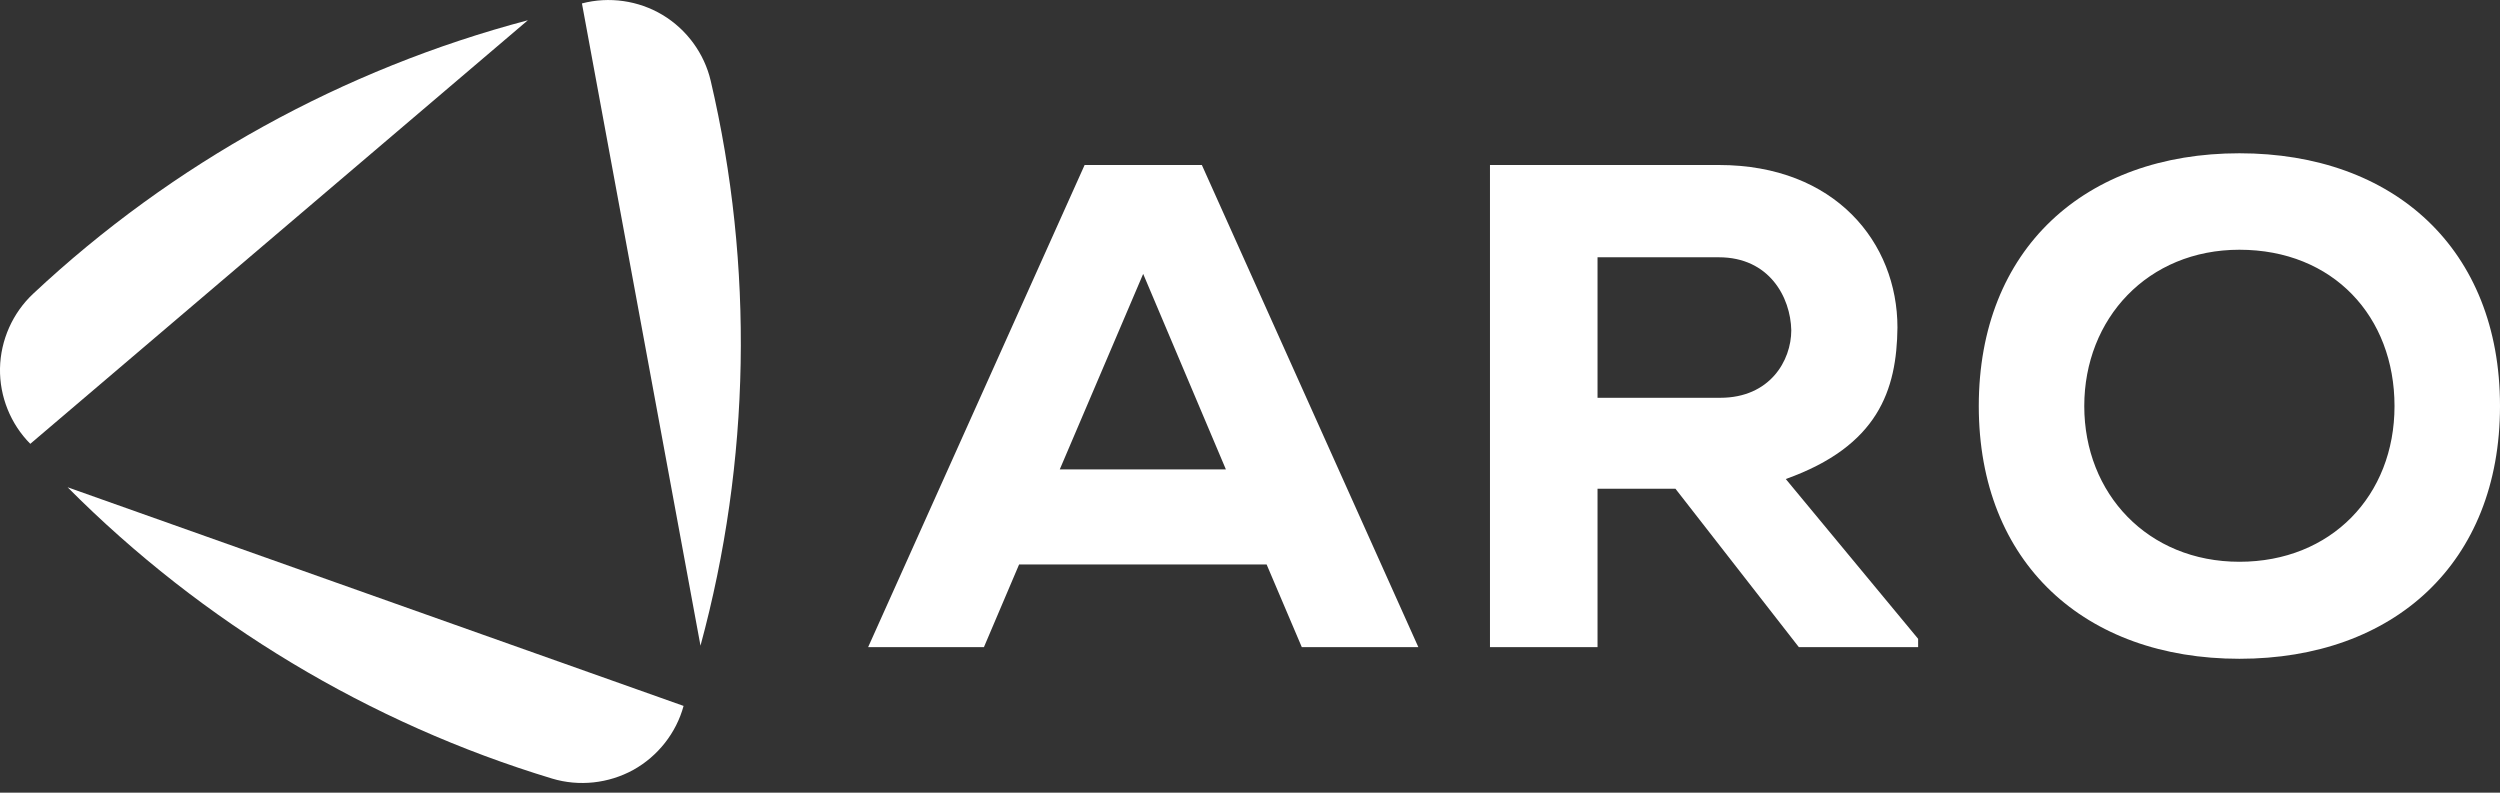
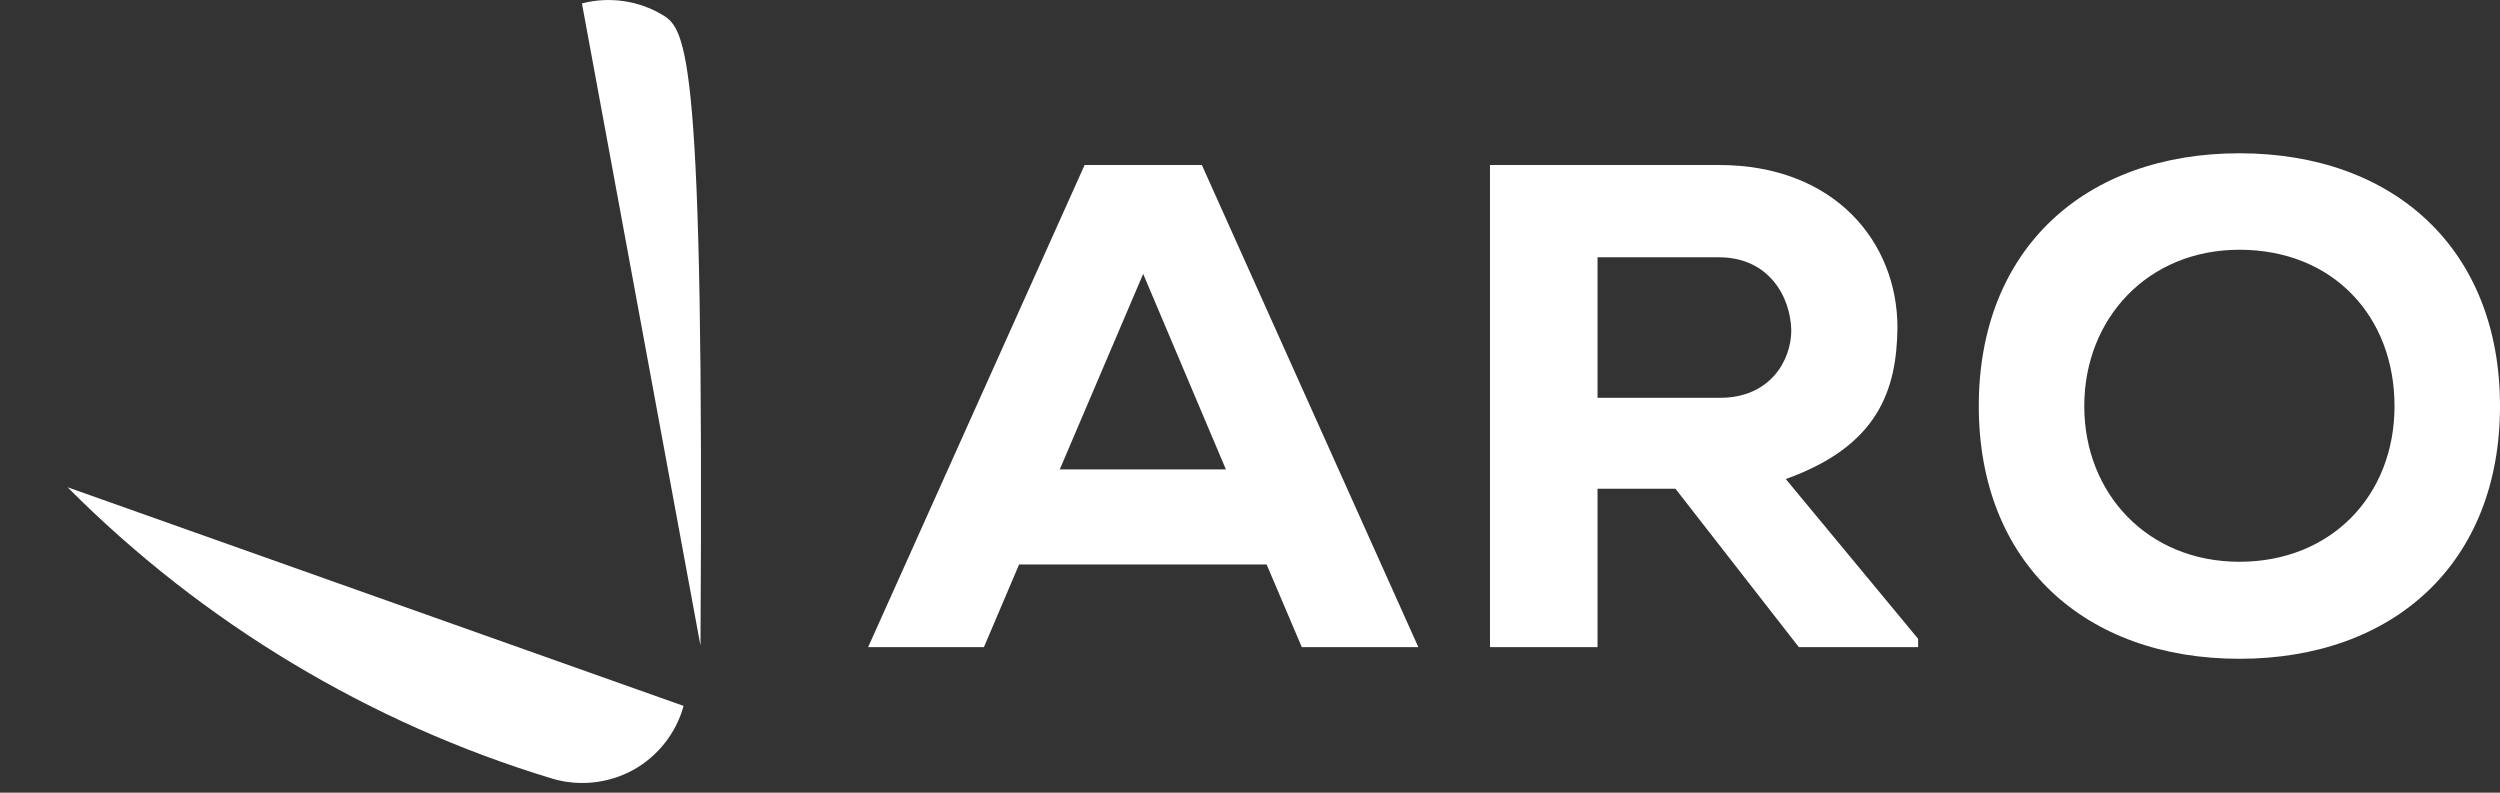
<svg xmlns="http://www.w3.org/2000/svg" width="164" height="52" viewBox="0 0 164 52" fill="none">
  <rect x="0" y="0" width="164" height="52" fill="#333333" stroke="none" />
  <g clip-path="url(#clip0_8_102)">
-     <path d="M45.952 42.357C49.236 30.272 49.47 17.458 46.623 5.302C46.204 3.511 45.055 1.935 43.46 0.977C41.879 0.032 39.955 -0.243 38.175 0.225" fill="white" />
-     <path d="M34.629 1.328C22.514 4.528 11.286 10.73 2.172 19.272C0.829 20.532 0.036 22.31 -1.97854e-05 24.169C-0.032 26.01 0.694 27.815 1.987 29.115" fill="white" />
+     <path d="M45.952 42.357C46.204 3.511 45.055 1.935 43.46 0.977C41.879 0.032 39.955 -0.243 38.175 0.225" fill="white" />
    <path d="M4.433 31.964C13.269 40.849 24.258 47.456 36.22 51.075C37.986 51.606 39.919 51.399 41.55 50.503C43.158 49.607 44.361 48.082 44.843 46.308" fill="white" />
    <path d="M74.994 17.962L69.52 30.794H80.419L74.99 17.962H74.994ZM83.09 37.028H66.853L64.546 42.451H56.95L71.151 10.824H78.842L93.043 42.451H85.397L83.09 37.028Z" fill="white" />
    <path d="M104.798 16.878V26.095H112.849C116.107 26.095 117.508 23.656 117.508 21.666C117.463 19.497 116.062 16.878 112.759 16.878H104.798ZM125.829 42.451H118.003L109.907 32.059H104.798V42.451H97.742V10.824H112.759C120.4 10.824 124.473 15.928 124.473 21.486C124.428 25.596 123.207 29.259 117.147 31.424L125.829 41.906V42.447V42.451Z" fill="white" />
    <path d="M146.906 16.383C140.891 16.383 136.728 20.901 136.728 26.64C136.728 32.378 140.891 36.852 146.906 36.852C152.921 36.852 157.08 32.514 157.08 26.64C157.08 20.767 153.056 16.383 146.906 16.383ZM146.906 43.216C136.773 43.216 129.808 36.938 129.808 26.636C129.808 16.333 136.773 10.055 146.906 10.055C157.039 10.055 164 16.333 164 26.636C164 36.938 157.035 43.216 146.906 43.216Z" fill="white" />
  </g>
  <defs>
    <clipPath id="clip0_8_102">
      <rect width="164" height="51.363" fill="white" />
    </clipPath>
  </defs>
</svg>